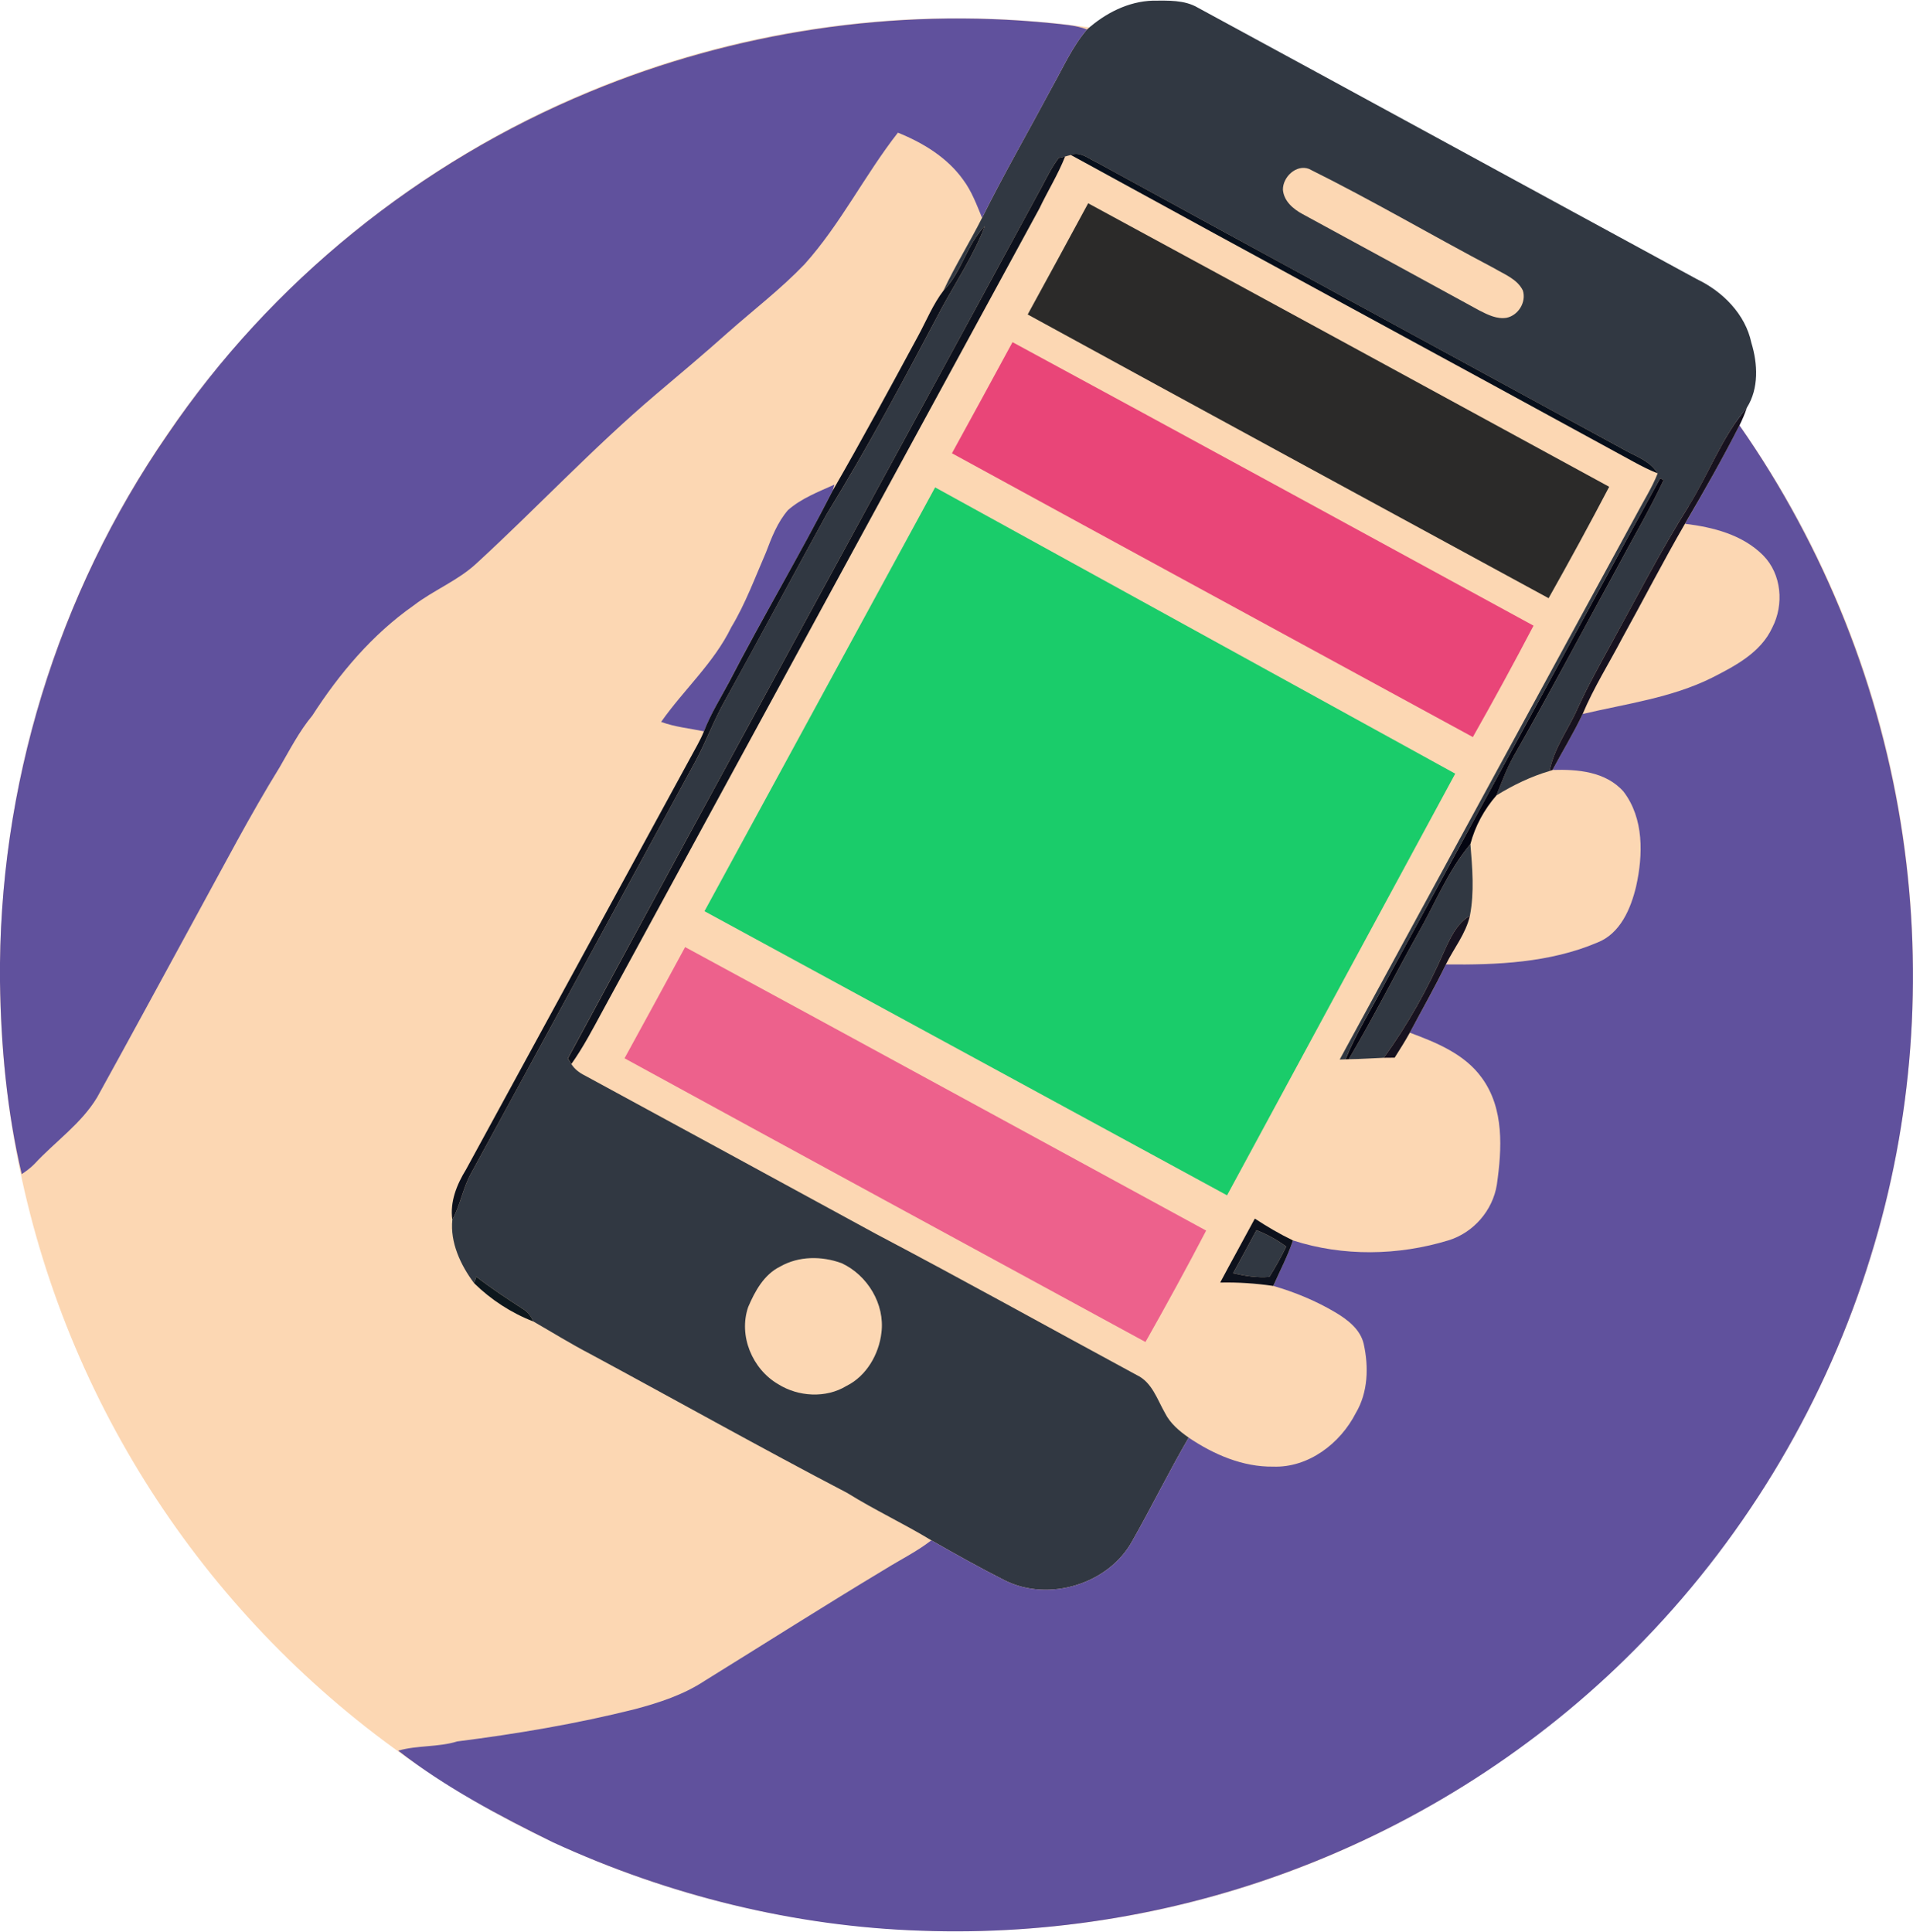
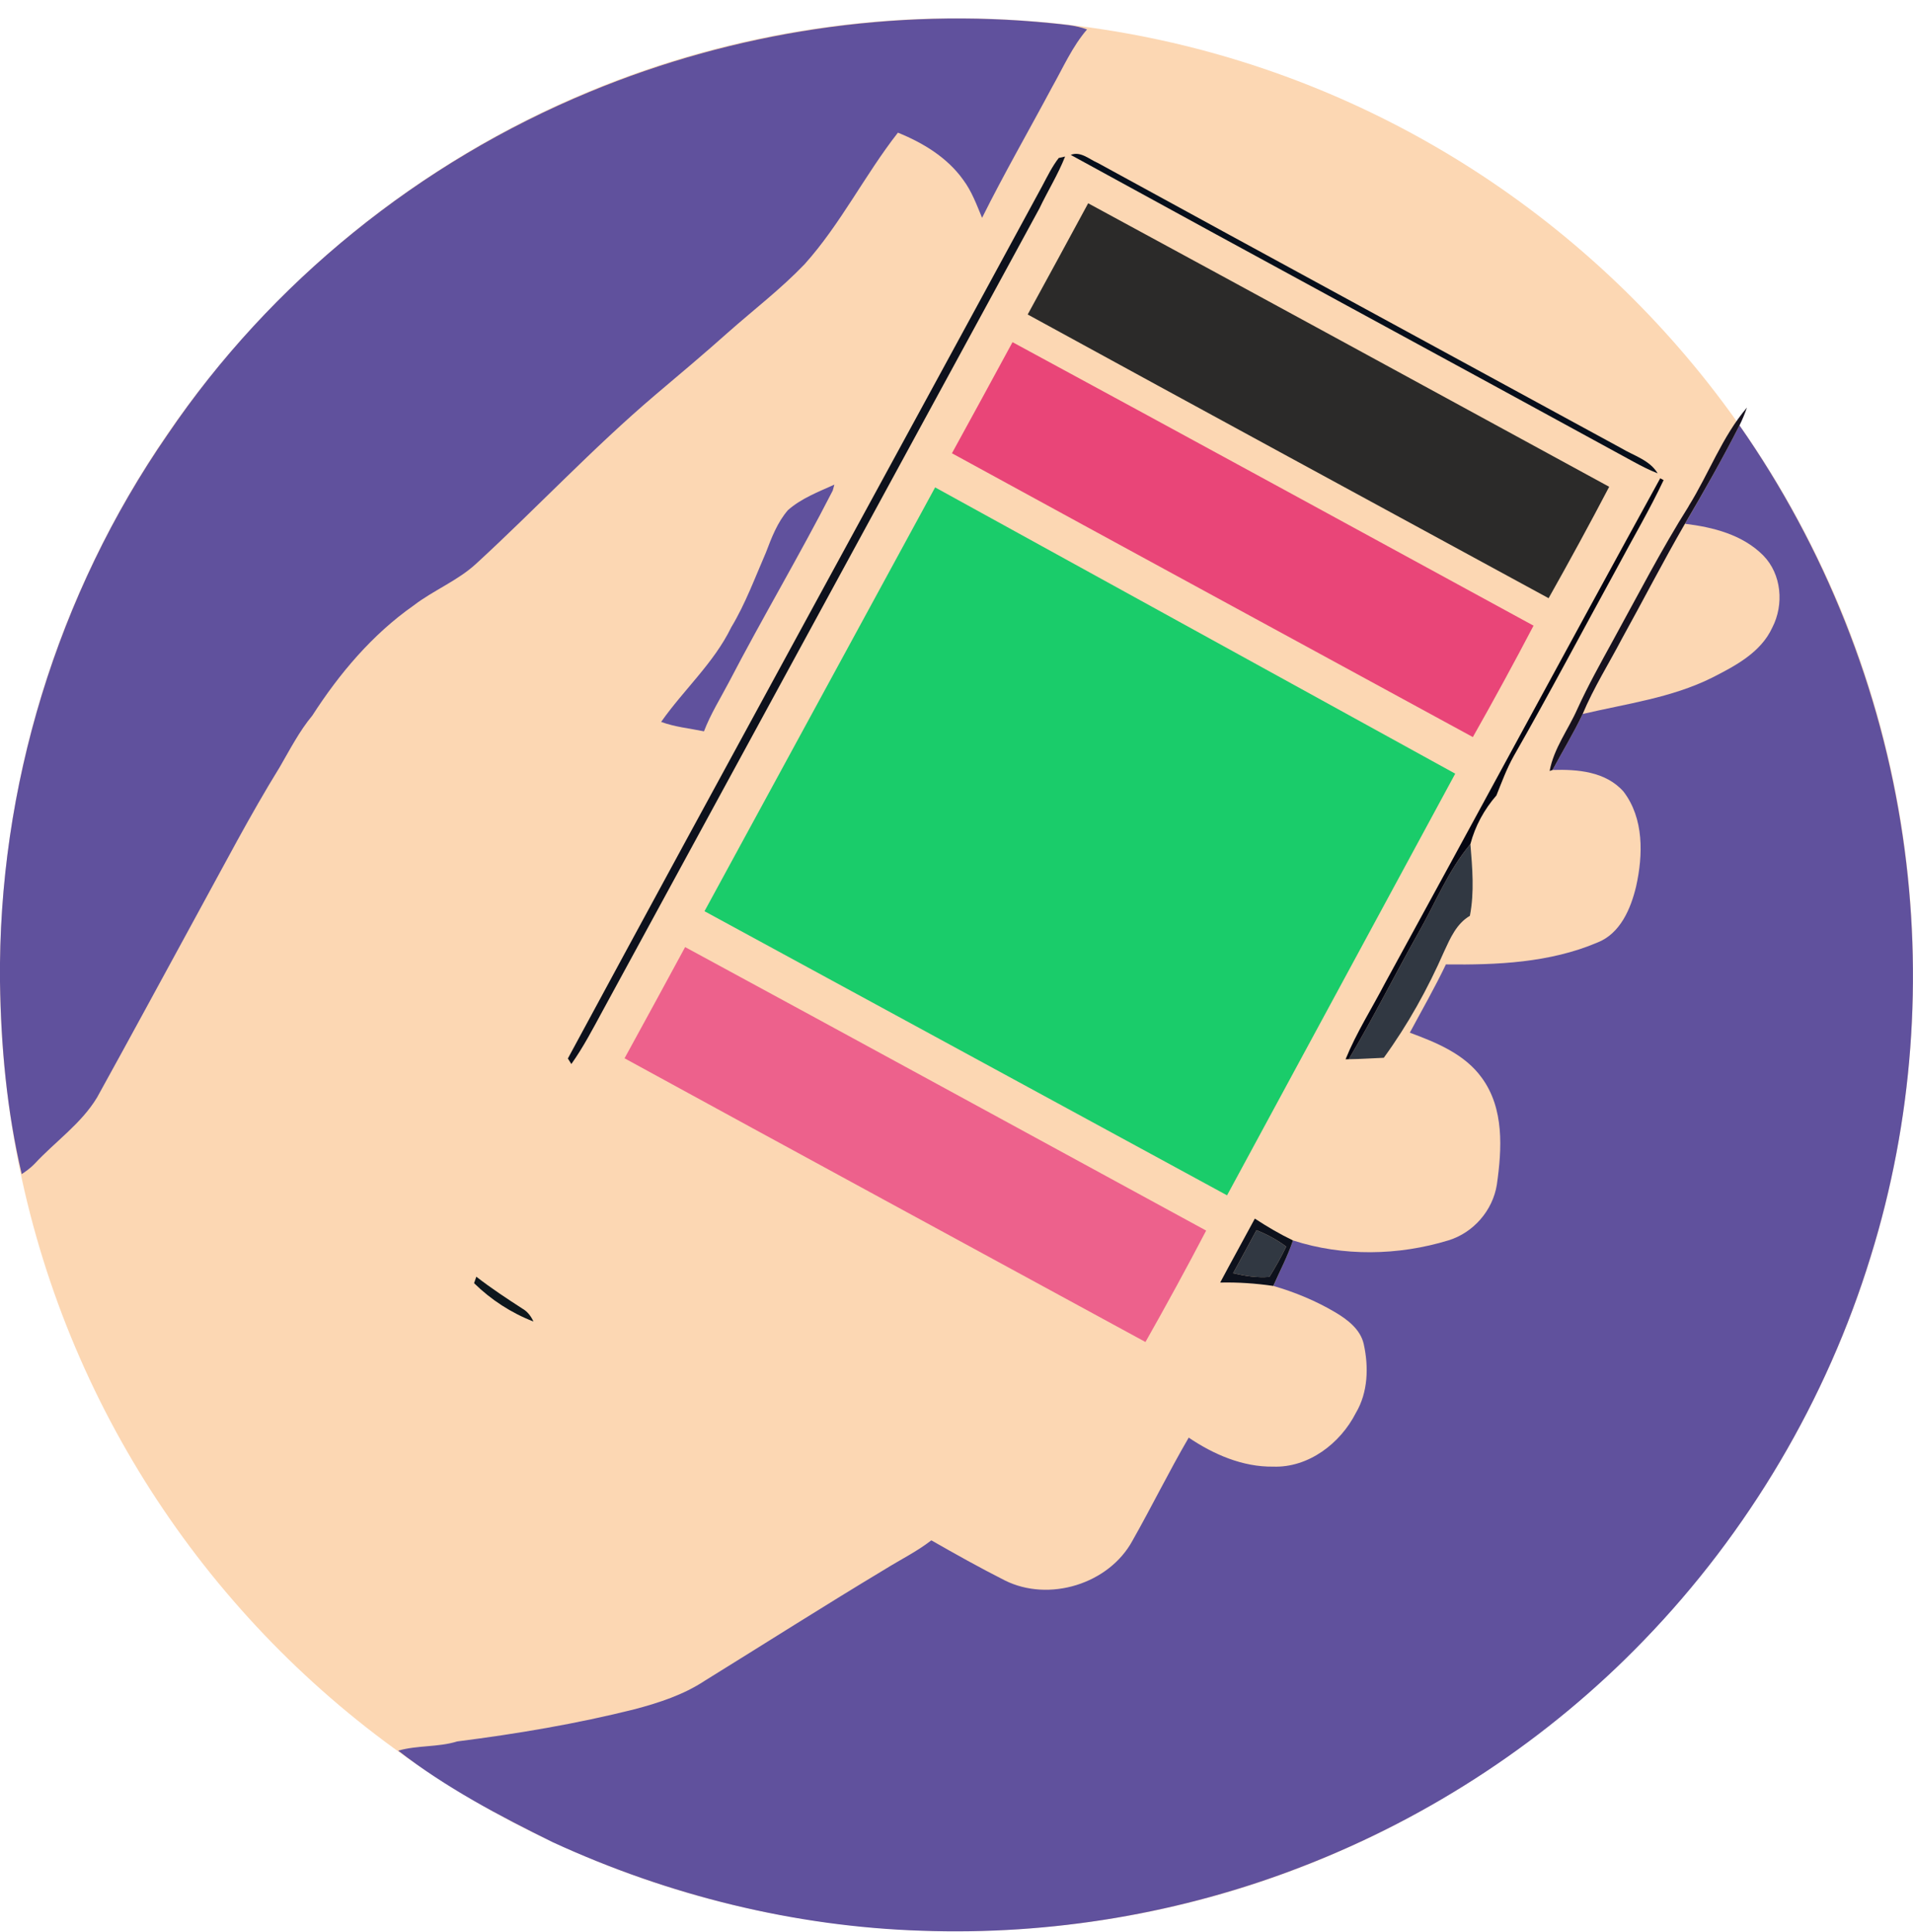
<svg xmlns="http://www.w3.org/2000/svg" xml:space="preserve" width="300px" height="303px" version="1.1" style="shape-rendering:geometricPrecision; text-rendering:geometricPrecision; image-rendering:optimizeQuality; fill-rule:evenodd; clip-rule:evenodd" viewBox="0 0 18663 18837">
  <defs>
    <style type="text/css">
   
    .fil6 {fill:#040511}
    .fil5 {fill:#070F1B}
    .fil7 {fill:#0D111C}
    .fil3 {fill:#0D171D}
    .fil4 {fill:#17121F}
    .fil9 {fill:#1ACC6A}
    .fil8 {fill:#2B2A29}
    .fil1 {fill:#313842}
    .fil2 {fill:#60519D}
    .fil10 {fill:#E94578}
    .fil11 {fill:#ED618C}
    .fil0 {fill:#FCD7B3}
   
  </style>
  </defs>
  <g id="Слой_x0020_1">
    <g id="_876031059200">
      <path class="fil0" d="M9331 172c5154,0 9332,4178 9332,9332 0,5153 -4178,9331 -9332,9331 -5153,0 -9331,-4178 -9331,-9331 0,-5154 4178,-9332 9331,-9332z" />
      <path class="fil0" d="M10446 1505c1828,1003 3663,1994 5493,2995 75,41 152,80 233,112 -54,138 -135,264 -204,395 -966,1775 -1933,3548 -2898,5324 14,0 43,-2 57,-2l31 -2c114,0 228,-9 342,-14 36,0 71,0 106,0 50,-81 102,-161 148,-244 259,96 535,208 702,440 220,300 197,694 147,1043 -40,252 -228,468 -471,543 -491,150 -1029,159 -1518,1 -129,-62 -252,-135 -372,-213 -112,208 -227,415 -338,624 173,-4 347,8 518,32 212,62 417,147 606,259 119,71 243,164 276,307 50,224 43,474 -77,675 -151,296 -463,534 -806,523 -298,4 -581,-120 -824,-283 -92,-65 -181,-139 -232,-241 -76,-133 -126,-300 -276,-370 -847,-458 -1689,-927 -2542,-1376 -948,-516 -1895,-1033 -2843,-1547 -52,-26 -99,-62 -130,-111 116,-164 208,-342 304,-517 1420,-2610 2842,-5220 4262,-7830 81,-170 182,-332 251,-507 14,-4 41,-12 55,-16l0 0zm2626 1780c-113,159 -195,336 -285,509 878,486 1760,967 2645,1440 96,-169 201,-335 272,-516 -879,-474 -1757,-951 -2632,-1433l0 0zm-2818 -642c-196,362 -392,723 -590,1084 1692,926 3387,1846 5082,2769 202,-359 400,-722 591,-1087 -1694,-923 -3387,-1847 -5083,-2766zm-738 1354c-531,977 -1066,1951 -1593,2930 1693,921 3386,1842 5078,2766 49,-76 94,-153 136,-232 484,-901 983,-1794 1462,-2697 -341,-195 -690,-376 -1034,-567 -1350,-732 -2696,-1473 -4049,-2200l0 0zm-1528 3517c-44,79 -85,159 -124,240 1463,790 2922,1586 4380,2385 56,-71 98,-151 135,-233 -1460,-803 -2925,-1599 -4391,-2392l0 0zm357 721c-50,72 -94,149 -134,228 1071,584 2143,1168 3215,1750 46,-76 87,-154 119,-236 -1069,-577 -2136,-1158 -3200,-1742l0 0zm-1250 219c-349,616 -680,1241 -1019,1861 761,417 1520,839 2288,1241 317,-595 644,-1185 965,-1777 22,-39 47,-91 -11,-110 -739,-408 -1485,-805 -2223,-1215zm2812 1532c-345,616 -677,1240 -1018,1860 759,419 1519,837 2286,1241 334,-621 673,-1240 1011,-1860 -761,-411 -1521,-824 -2279,-1241z" />
-       <path class="fil0" d="M16438 5104c274,33 562,106 763,307 181,184 205,482 89,706 -112,244 -362,374 -590,490 -395,196 -836,253 -1260,353 108,-257 256,-492 385,-738 206,-371 400,-750 613,-1118l0 0z" />
      <path class="fil0" d="M15146 7506c244,-8 519,15 693,211 200,262 190,618 123,924 -52,219 -155,462 -379,549 -464,197 -979,219 -1477,213 78,-158 194,-299 234,-474 45,-231 24,-468 5,-700 46,-176 135,-338 254,-475 163,-100 335,-184 519,-238l28 -10z" />
-       <path class="fil1" d="M11249 0c147,0 306,-9 438,69 1624,881 3245,1767 4869,2649 251,120 472,342 530,620 63,205 74,445 -43,632 -243,286 -372,646 -568,962 -269,427 -500,876 -743,1318 -119,217 -240,434 -343,660 -89,202 -230,384 -271,606 -184,54 -356,138 -519,238 52,-130 100,-262 169,-384 347,-607 673,-1226 1010,-1840 151,-284 315,-561 452,-852l-33 -18c-900,1639 -1787,3286 -2685,4926 -129,248 -281,484 -385,743 -14,1 -43,2 -57,2 964,-1775 1932,-3549 2898,-5324 69,-131 150,-257 204,-395 -78,-130 -233,-172 -356,-246 -1702,-927 -3407,-1852 -5107,-2783 -82,-35 -168,-117 -263,-77 -14,3 -41,11 -55,15 -15,4 -46,11 -62,14 -65,84 -112,181 -162,275 -1539,2838 -3093,5670 -4628,8511 9,13 26,40 35,54 31,49 77,85 130,111 948,514 1895,1031 2843,1547 853,449 1695,918 2542,1376 150,70 200,237 276,370 51,102 140,177 232,241 -192,329 -360,672 -548,1004 -230,425 -816,604 -1246,389 -243,-123 -481,-256 -717,-391 -268,-163 -554,-296 -820,-462 -843,-440 -1674,-907 -2511,-1358 -188,-98 -367,-209 -551,-315 -24,-51 -58,-98 -108,-126 -153,-99 -305,-199 -449,-311 -6,16 -17,47 -22,63 -131,-175 -235,-397 -212,-619 79,-146 104,-315 186,-459 730,-1340 1459,-2681 2189,-4020 103,-193 178,-399 286,-589 333,-603 658,-1211 990,-1814 403,-654 764,-1333 1123,-2012 144,-265 313,-518 422,-801 -179,180 -224,448 -404,628 114,-242 256,-470 376,-708 215,-432 456,-850 683,-1275 108,-191 197,-396 341,-563 178,-158 401,-274 644,-281l0 0zm1520 1641c-125,-45 -255,81 -253,204 9,111 101,189 193,238 575,313 1150,625 1724,940 82,42 172,87 266,71 115,-25 193,-153 158,-266 -54,-111 -179,-157 -280,-217 -605,-319 -1195,-666 -1808,-970l0 0zm-4558 10677c-194,-71 -418,-71 -600,33 -158,78 -246,240 -312,395 -96,280 40,605 292,752 197,124 467,140 668,17 194,-96 316,-309 340,-518 36,-280 -137,-563 -388,-679z" />
      <path class="fil1" d="M14345 8229c19,232 40,469 -5,700 -130,76 -191,217 -251,347 -160,365 -354,715 -589,1038 -114,4 -228,13 -342,14 239,-403 449,-823 678,-1231 167,-292 291,-609 509,-868l0 0z" />
      <path class="fil1" d="M12258 11996c104,41 201,94 290,160 -49,102 -104,200 -164,296 -120,10 -238,-9 -354,-36 76,-140 153,-280 228,-420z" />
      <path class="fil2" d="M10249 219c119,13 242,19 356,62 -144,167 -233,372 -341,563 -227,425 -468,843 -683,1275 -53,-128 -101,-260 -185,-372 -155,-217 -393,-361 -636,-459 -324,414 -559,892 -911,1284 -230,240 -494,442 -743,662 -233,208 -472,409 -711,611 -610,518 -1158,1105 -1747,1646 -182,169 -418,260 -614,411 -402,282 -723,663 -987,1073 -128,154 -218,331 -318,503 -289,468 -543,957 -808,1440 -325,595 -646,1190 -974,1783 -155,257 -408,430 -610,648 -37,38 -80,70 -125,100 -145,-614 -203,-1248 -212,-1879 -19,-1891 560,-3785 1637,-5340 1005,-1484 2459,-2656 4115,-3340 1414,-587 2973,-823 4497,-671l0 0z" />
      <path class="fil2" d="M16970 4144c831,1190 1383,2573 1593,4010 201,1367 98,2779 -313,4099 -429,1397 -1193,2690 -2208,3740 -932,968 -2079,1724 -3331,2209 -1181,460 -2457,675 -3723,629 -1240,-40 -2466,-345 -3592,-862 -525,-259 -1048,-534 -1511,-895 188,-54 389,-32 576,-90 583,-74 1164,-172 1734,-315 237,-63 473,-140 679,-276 587,-363 1169,-734 1760,-1089 151,-94 312,-173 452,-282 236,135 474,268 717,391 430,215 1016,36 1246,-389 188,-332 356,-675 548,-1004 243,164 526,287 824,283 344,12 655,-226 806,-523 120,-201 127,-451 77,-675 -33,-142 -157,-236 -276,-307 -189,-112 -394,-197 -605,-258 64,-148 140,-291 191,-444 489,158 1027,149 1518,-1 243,-75 431,-291 471,-543 50,-349 73,-743 -147,-1043 -167,-232 -443,-344 -702,-440 119,-222 244,-439 352,-666 498,6 1013,-16 1477,-213 224,-87 327,-330 379,-549 68,-306 77,-662 -123,-924 -173,-196 -449,-219 -693,-211 97,-182 206,-359 294,-546 424,-100 865,-157 1260,-353 228,-116 478,-246 590,-490 116,-224 92,-522 -89,-705 -201,-202 -489,-275 -762,-308 184,-316 365,-634 531,-960z" />
      <path class="fil2" d="M7687 4971c130,-115 296,-178 453,-249 -4,15 -12,43 -16,58 -323,631 -686,1241 -1013,1870 -83,158 -179,311 -243,479 -140,-29 -283,-42 -418,-92 220,-314 514,-574 684,-923 139,-231 231,-483 338,-729 55,-145 112,-295 215,-414l0 0z" />
      <path class="fil3" d="M4647 12450c144,112 296,212 449,311 50,28 85,75 108,126 -215,-83 -414,-212 -579,-374 6,-16 16,-47 22,-63l0 0z" />
      <path class="fil4" d="M16474 4932c197,-316 326,-676 569,-962 -21,60 -44,117 -73,174 -166,326 -347,644 -532,960 -213,368 -407,746 -613,1118 -129,246 -277,481 -385,738 -88,187 -197,364 -294,546l-28 10c41,-222 182,-404 271,-606 103,-226 224,-443 343,-660 243,-442 474,-891 743,-1318l-1 0z" />
-       <path class="fil4" d="M14089 9276c60,-130 121,-271 251,-347 -40,175 -156,316 -234,474 -109,226 -234,444 -352,666 -46,83 -97,163 -148,244 -35,0 -70,0 -106,1 235,-323 429,-673 589,-1038z" />
      <path class="fil5" d="M10446 1505c95,-39 181,43 263,78 1700,931 3405,1855 5107,2783 123,74 278,116 356,246 -81,-32 -158,-71 -233,-112 -1830,-1001 -3665,-1992 -5493,-2995l0 0z" />
      <path class="fil6" d="M16197 4660l33 18c-137,291 -301,568 -452,852 -337,614 -663,1233 -1010,1840 -69,123 -117,254 -169,384 -119,137 -208,299 -254,475 -218,259 -342,576 -509,868 -229,408 -439,828 -678,1231l-31 1c105,-259 256,-495 385,-743 898,-1640 1785,-3287 2685,-4926l0 0z" />
      <path class="fil7" d="M10329 1535c16,-4 47,-11 62,-14 -69,175 -170,337 -251,507 -1420,2610 -2842,5220 -4262,7830 -95,175 -188,354 -304,517 -9,-14 -26,-41 -34,-54 1534,-2841 3088,-5673 4627,-8511 50,-94 97,-191 162,-275l0 0z" />
-       <path class="fil7" d="M9206 2827c179,-180 224,-448 403,-628 -109,283 -278,536 -422,801 -359,679 -720,1358 -1123,2012 -332,603 -656,1211 -990,1814 -108,190 -183,396 -286,589 -730,1339 -1459,2680 -2189,4020 -82,144 -107,313 -186,459 -25,-174 43,-343 133,-489 731,-1339 1459,-2679 2190,-4019 45,-85 96,-168 132,-258 64,-167 160,-320 244,-478 326,-629 689,-1239 1012,-1870 288,-499 561,-1006 835,-1512 80,-148 144,-307 247,-441l0 0z" />
      <path class="fil7" d="M12242 11883c119,78 243,151 372,213 -51,153 -127,296 -192,444 -171,-25 -345,-37 -518,-33 111,-209 226,-415 338,-624zm16 113c-75,140 -152,280 -228,420 116,27 234,46 354,36 60,-96 115,-194 164,-296 -89,-66 -186,-119 -290,-160l0 0z" />
      <path class="fil8" d="M10616 1977c1696,919 3389,1843 5083,2766 -191,365 -389,728 -591,1087 -1695,-922 -3390,-1842 -5082,-2768 198,-361 394,-723 590,-1085l0 0z" />
      <polygon class="fil9" points="9123,4749 14197,7542 11971,11656 6873,8884 " />
      <path class="fil10" d="M9878 3332c1696,918 3389,1843 5083,2766 -191,365 -389,728 -592,1087 -1694,-923 -3389,-1843 -5082,-2769 198,-361 395,-722 591,-1084l0 0z" />
      <path class="fil11" d="M6684 9234c1696,919 3389,1844 5083,2766 -191,366 -389,728 -592,1087 -1694,-922 -3389,-1842 -5082,-2768 198,-361 395,-723 591,-1085z" />
    </g>
  </g>
</svg>